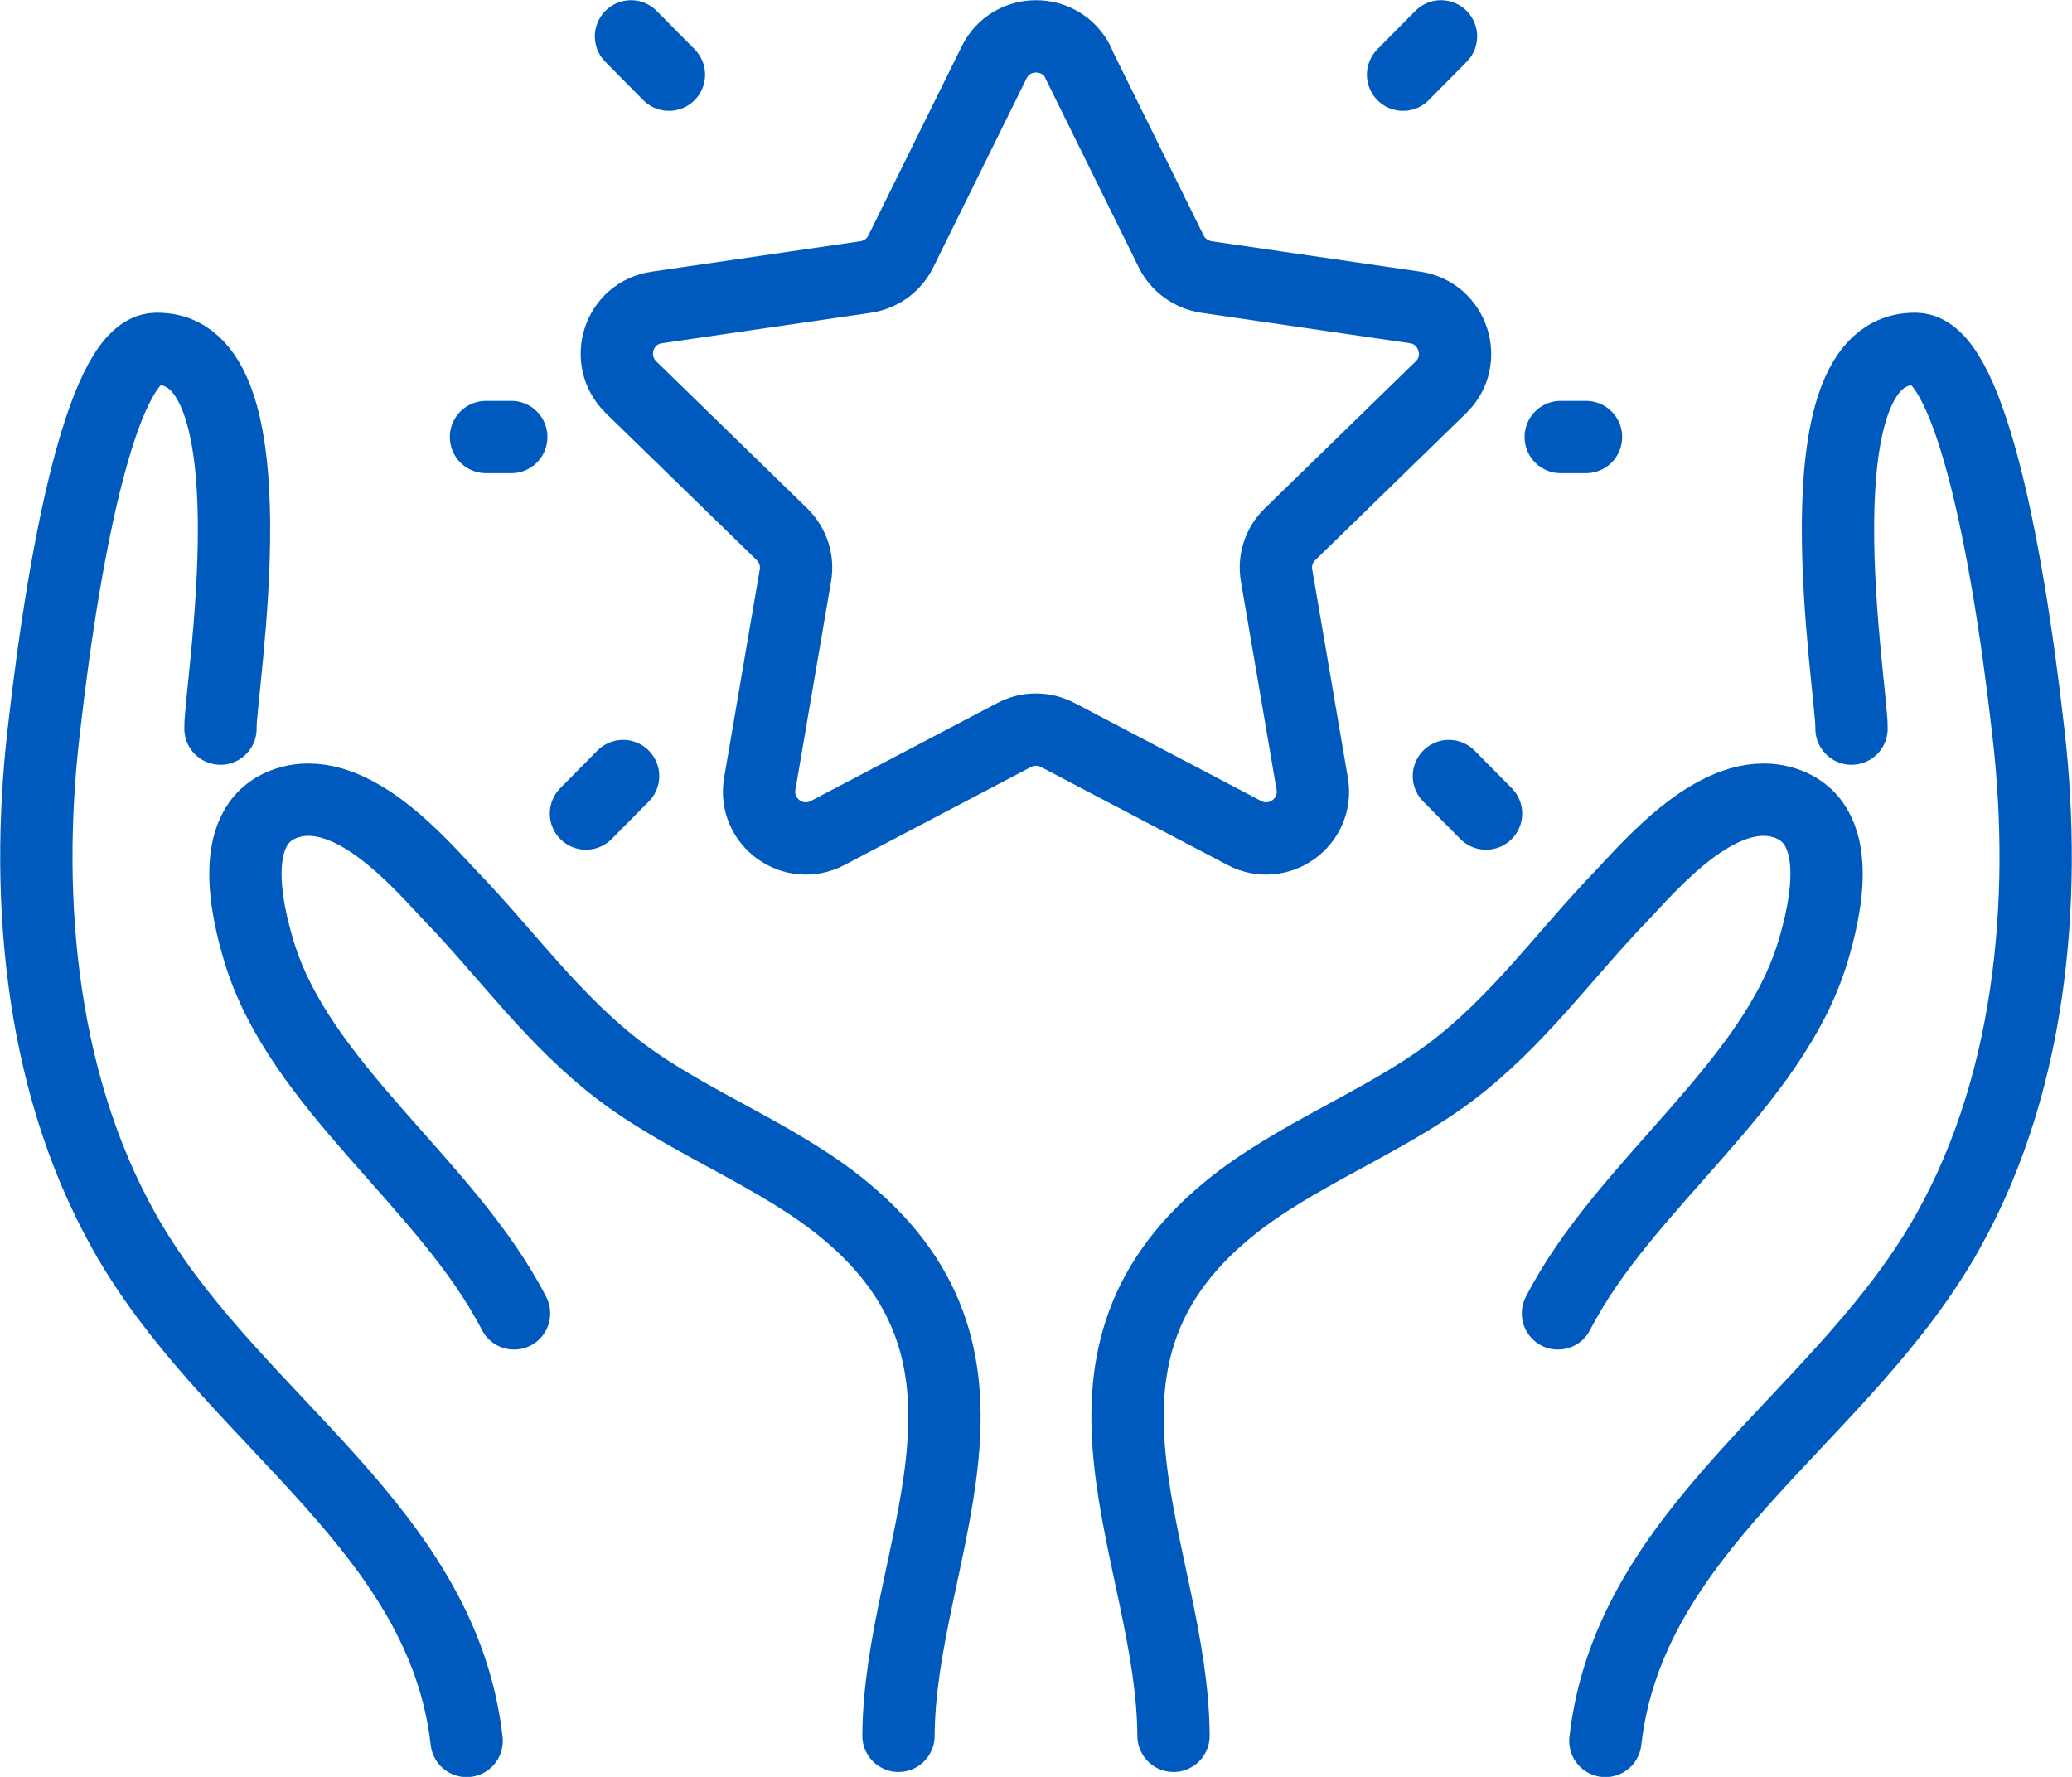
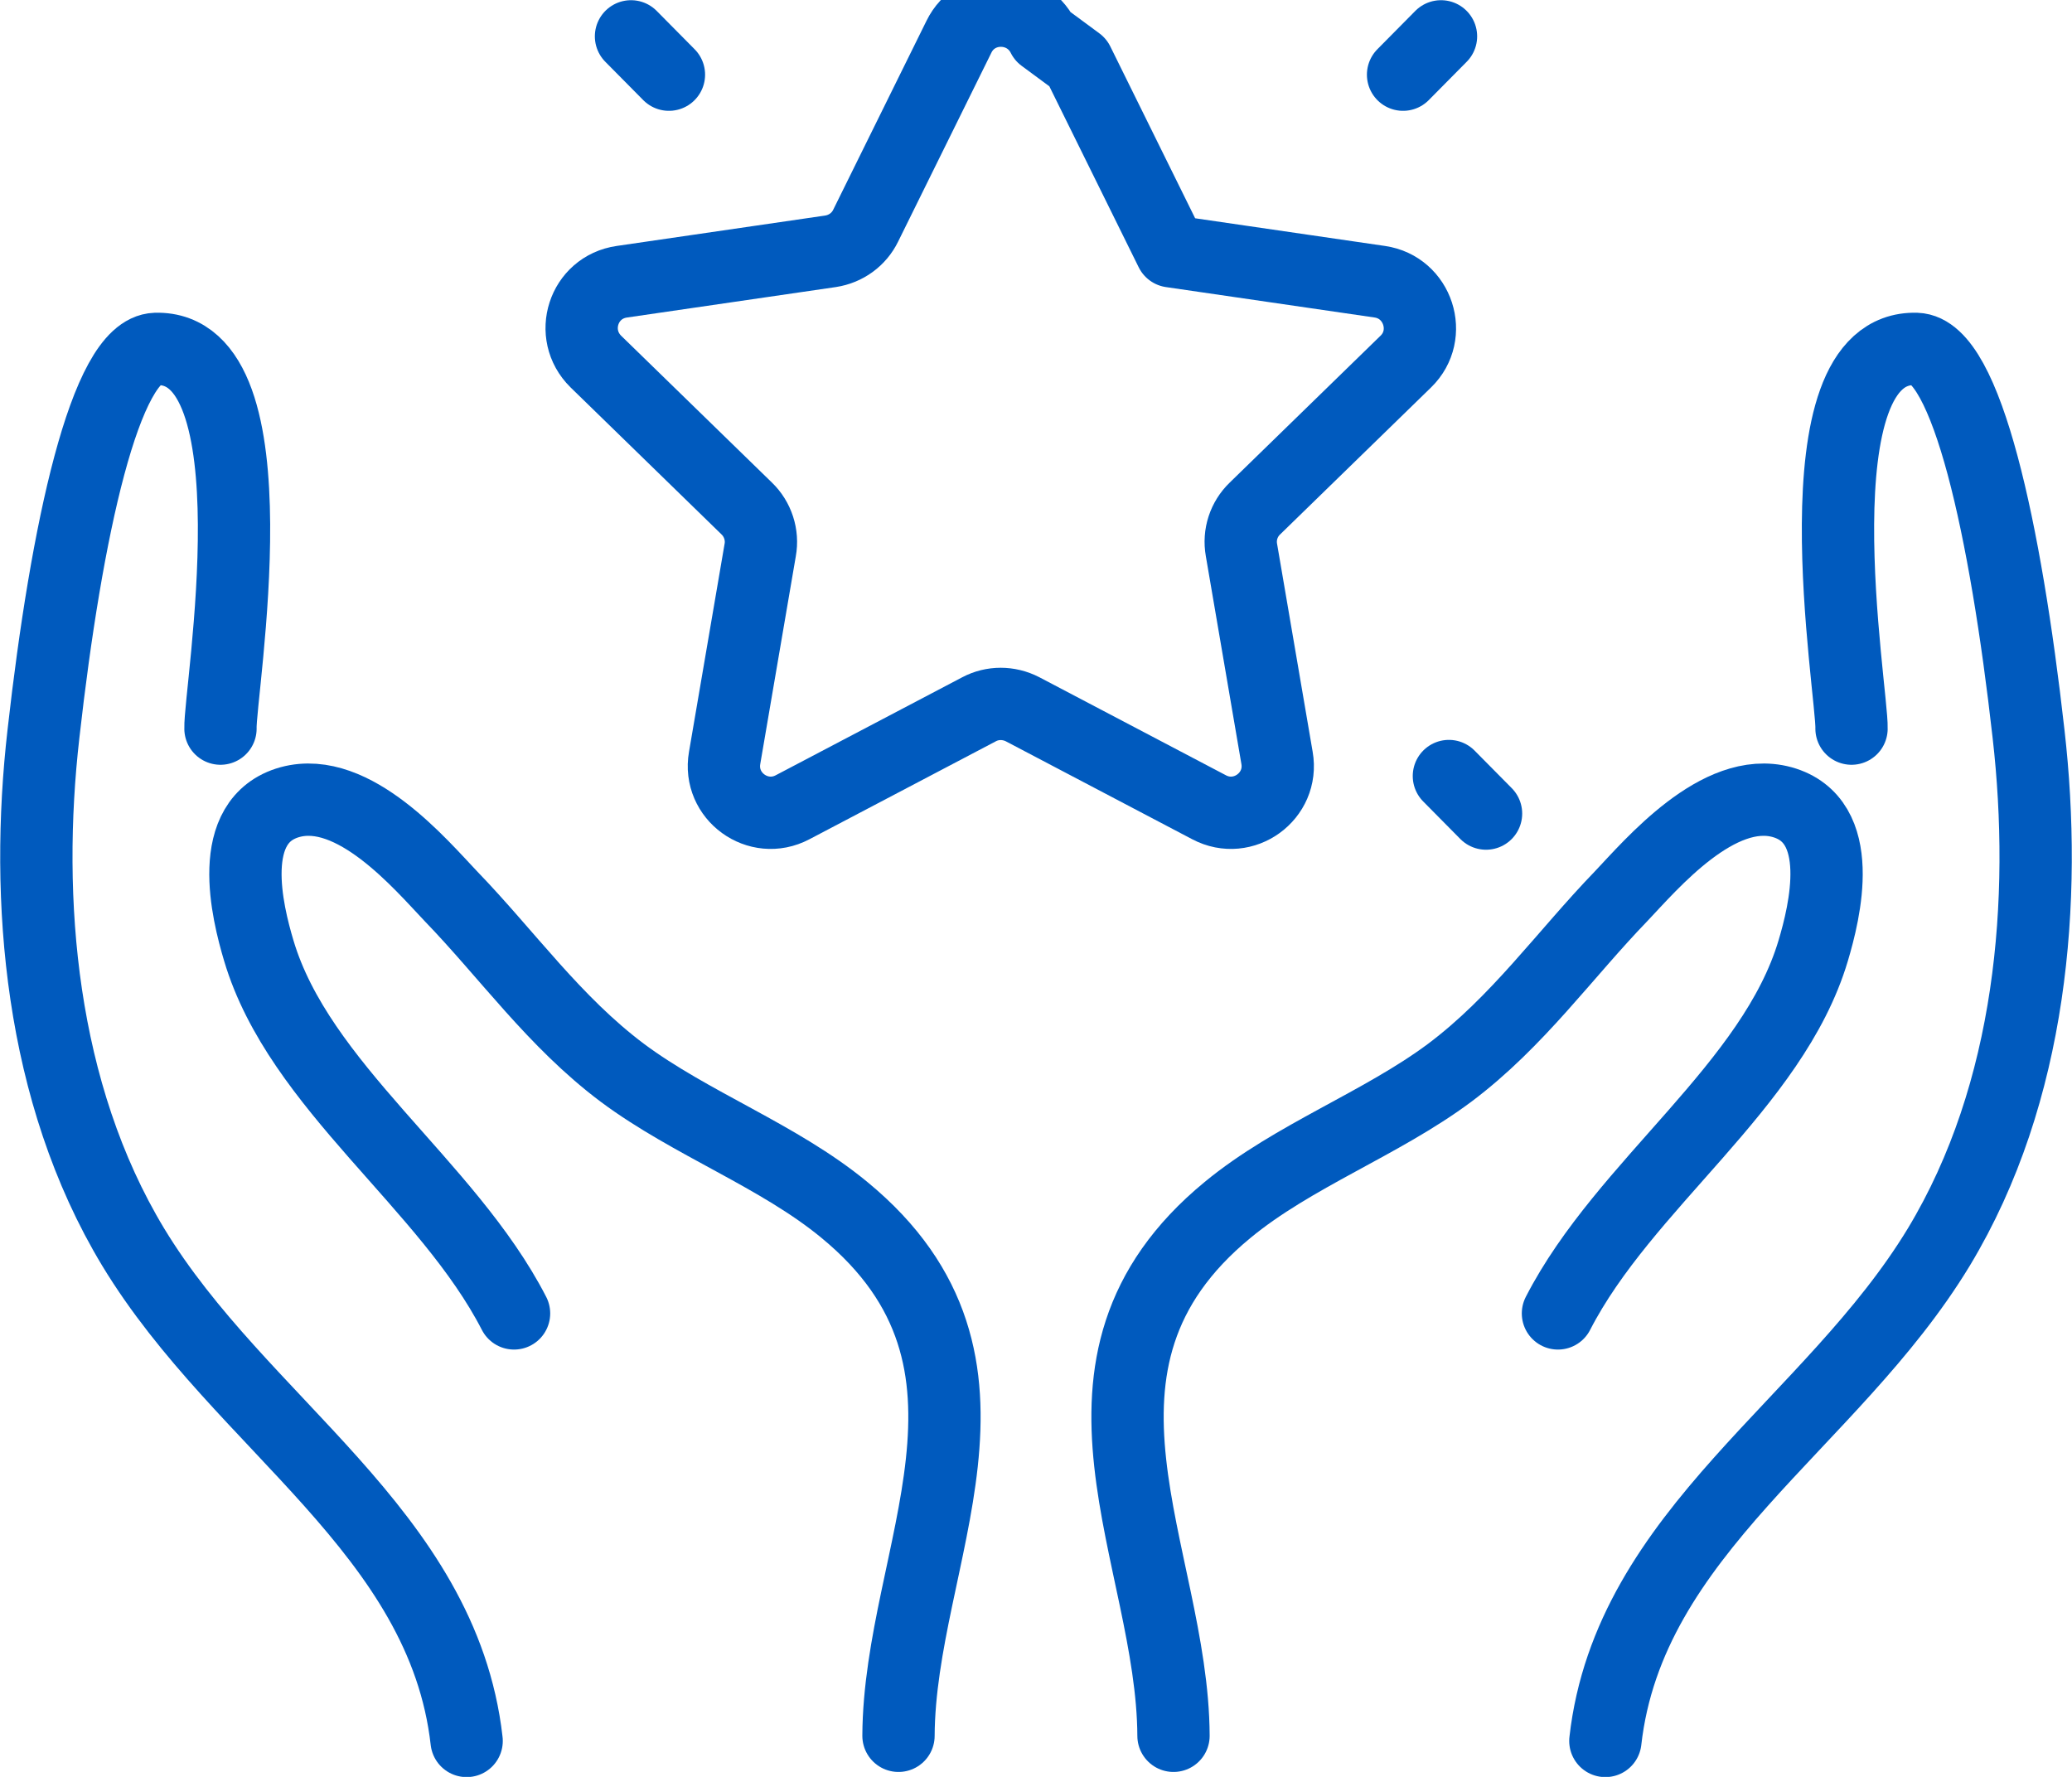
<svg xmlns="http://www.w3.org/2000/svg" id="Layer_2" viewBox="0 0 52.44 44.97">
  <defs>
    <style>
      .cls-1 {
        fill: none;
        stroke: #005abe;
        stroke-linecap: round;
        stroke-linejoin: round;
        stroke-width: 1.83px;
      }
    </style>
  </defs>
  <g id="Layer_1-2" data-name="Layer_1">
    <g>
      <path class="cls-1" d="M11.81,44.06c-.6-5.3-5.72-8.01-8.44-12.5-2.36-3.91-2.75-8.79-2.27-12.99.58-5.16,1.57-9.7,2.84-9.74,3.13-.09,1.61,8.71,1.64,9.61" />
      <path class="cls-1" d="M13.01,33.24c-1.68-3.27-5.44-5.75-6.46-9.18-.29-.97-.87-3.3.79-3.76,1.61-.44,3.31,1.58,4.07,2.38,1.43,1.48,2.62,3.18,4.34,4.47,1.73,1.29,3.96,2.1,5.62,3.47,4.73,3.89,1.39,8.74,1.37,13.31" />
      <path class="cls-1" d="M40.63,44.06c.6-5.3,5.72-8.01,8.44-12.5,2.36-3.91,2.75-8.79,2.27-12.99-.58-5.16-1.57-9.7-2.84-9.74-3.13-.09-1.61,8.71-1.64,9.61" />
      <path class="cls-1" d="M39.43,33.24c1.68-3.27,5.44-5.75,6.46-9.18.29-.97.87-3.3-.79-3.76-1.61-.44-3.31,1.58-4.07,2.38-1.43,1.48-2.62,3.18-4.34,4.47-1.73,1.29-3.96,2.1-5.62,3.47-4.73,3.89-1.39,8.74-1.37,13.31" />
-       <path class="cls-1" d="M27.28,1.58l2.36,4.78c.17.35.51.59.89.65l5.28.77c.97.14,1.36,1.34.66,2.02l-3.82,3.72c-.28.27-.41.66-.34,1.05l.9,5.26c.17.97-.85,1.71-1.72,1.25l-4.72-2.48c-.35-.18-.76-.18-1.1,0l-4.72,2.48c-.87.46-1.89-.28-1.72-1.25l.9-5.26c.07-.38-.06-.78-.34-1.05l-3.82-3.72c-.7-.69-.32-1.88.66-2.02l5.28-.77c.39-.06.72-.3.89-.65l2.36-4.78c.43-.88,1.69-.88,2.13,0Z" />
-       <line class="cls-1" x1="40.14" y1="11.06" x2="39.5" y2="11.06" />
+       <path class="cls-1" d="M27.28,1.58l2.36,4.78l5.28.77c.97.14,1.36,1.34.66,2.02l-3.82,3.72c-.28.27-.41.66-.34,1.05l.9,5.26c.17.97-.85,1.71-1.72,1.25l-4.72-2.48c-.35-.18-.76-.18-1.1,0l-4.72,2.48c-.87.46-1.89-.28-1.72-1.25l.9-5.26c.07-.38-.06-.78-.34-1.05l-3.82-3.72c-.7-.69-.32-1.88.66-2.02l5.28-.77c.39-.06.72-.3.89-.65l2.36-4.78c.43-.88,1.69-.88,2.13,0Z" />
      <line class="cls-1" x1="37.61" y1="20.59" x2="36.67" y2="19.64" />
      <line class="cls-1" x1="36.47" y1=".92" x2="35.51" y2="1.89" />
-       <line class="cls-1" x1="12.3" y1="11.06" x2="12.94" y2="11.06" />
-       <line class="cls-1" x1="14.83" y1="20.59" x2="15.77" y2="19.64" />
      <line class="cls-1" x1="15.97" y1=".92" x2="16.93" y2="1.89" />
    </g>
  </g>
</svg>